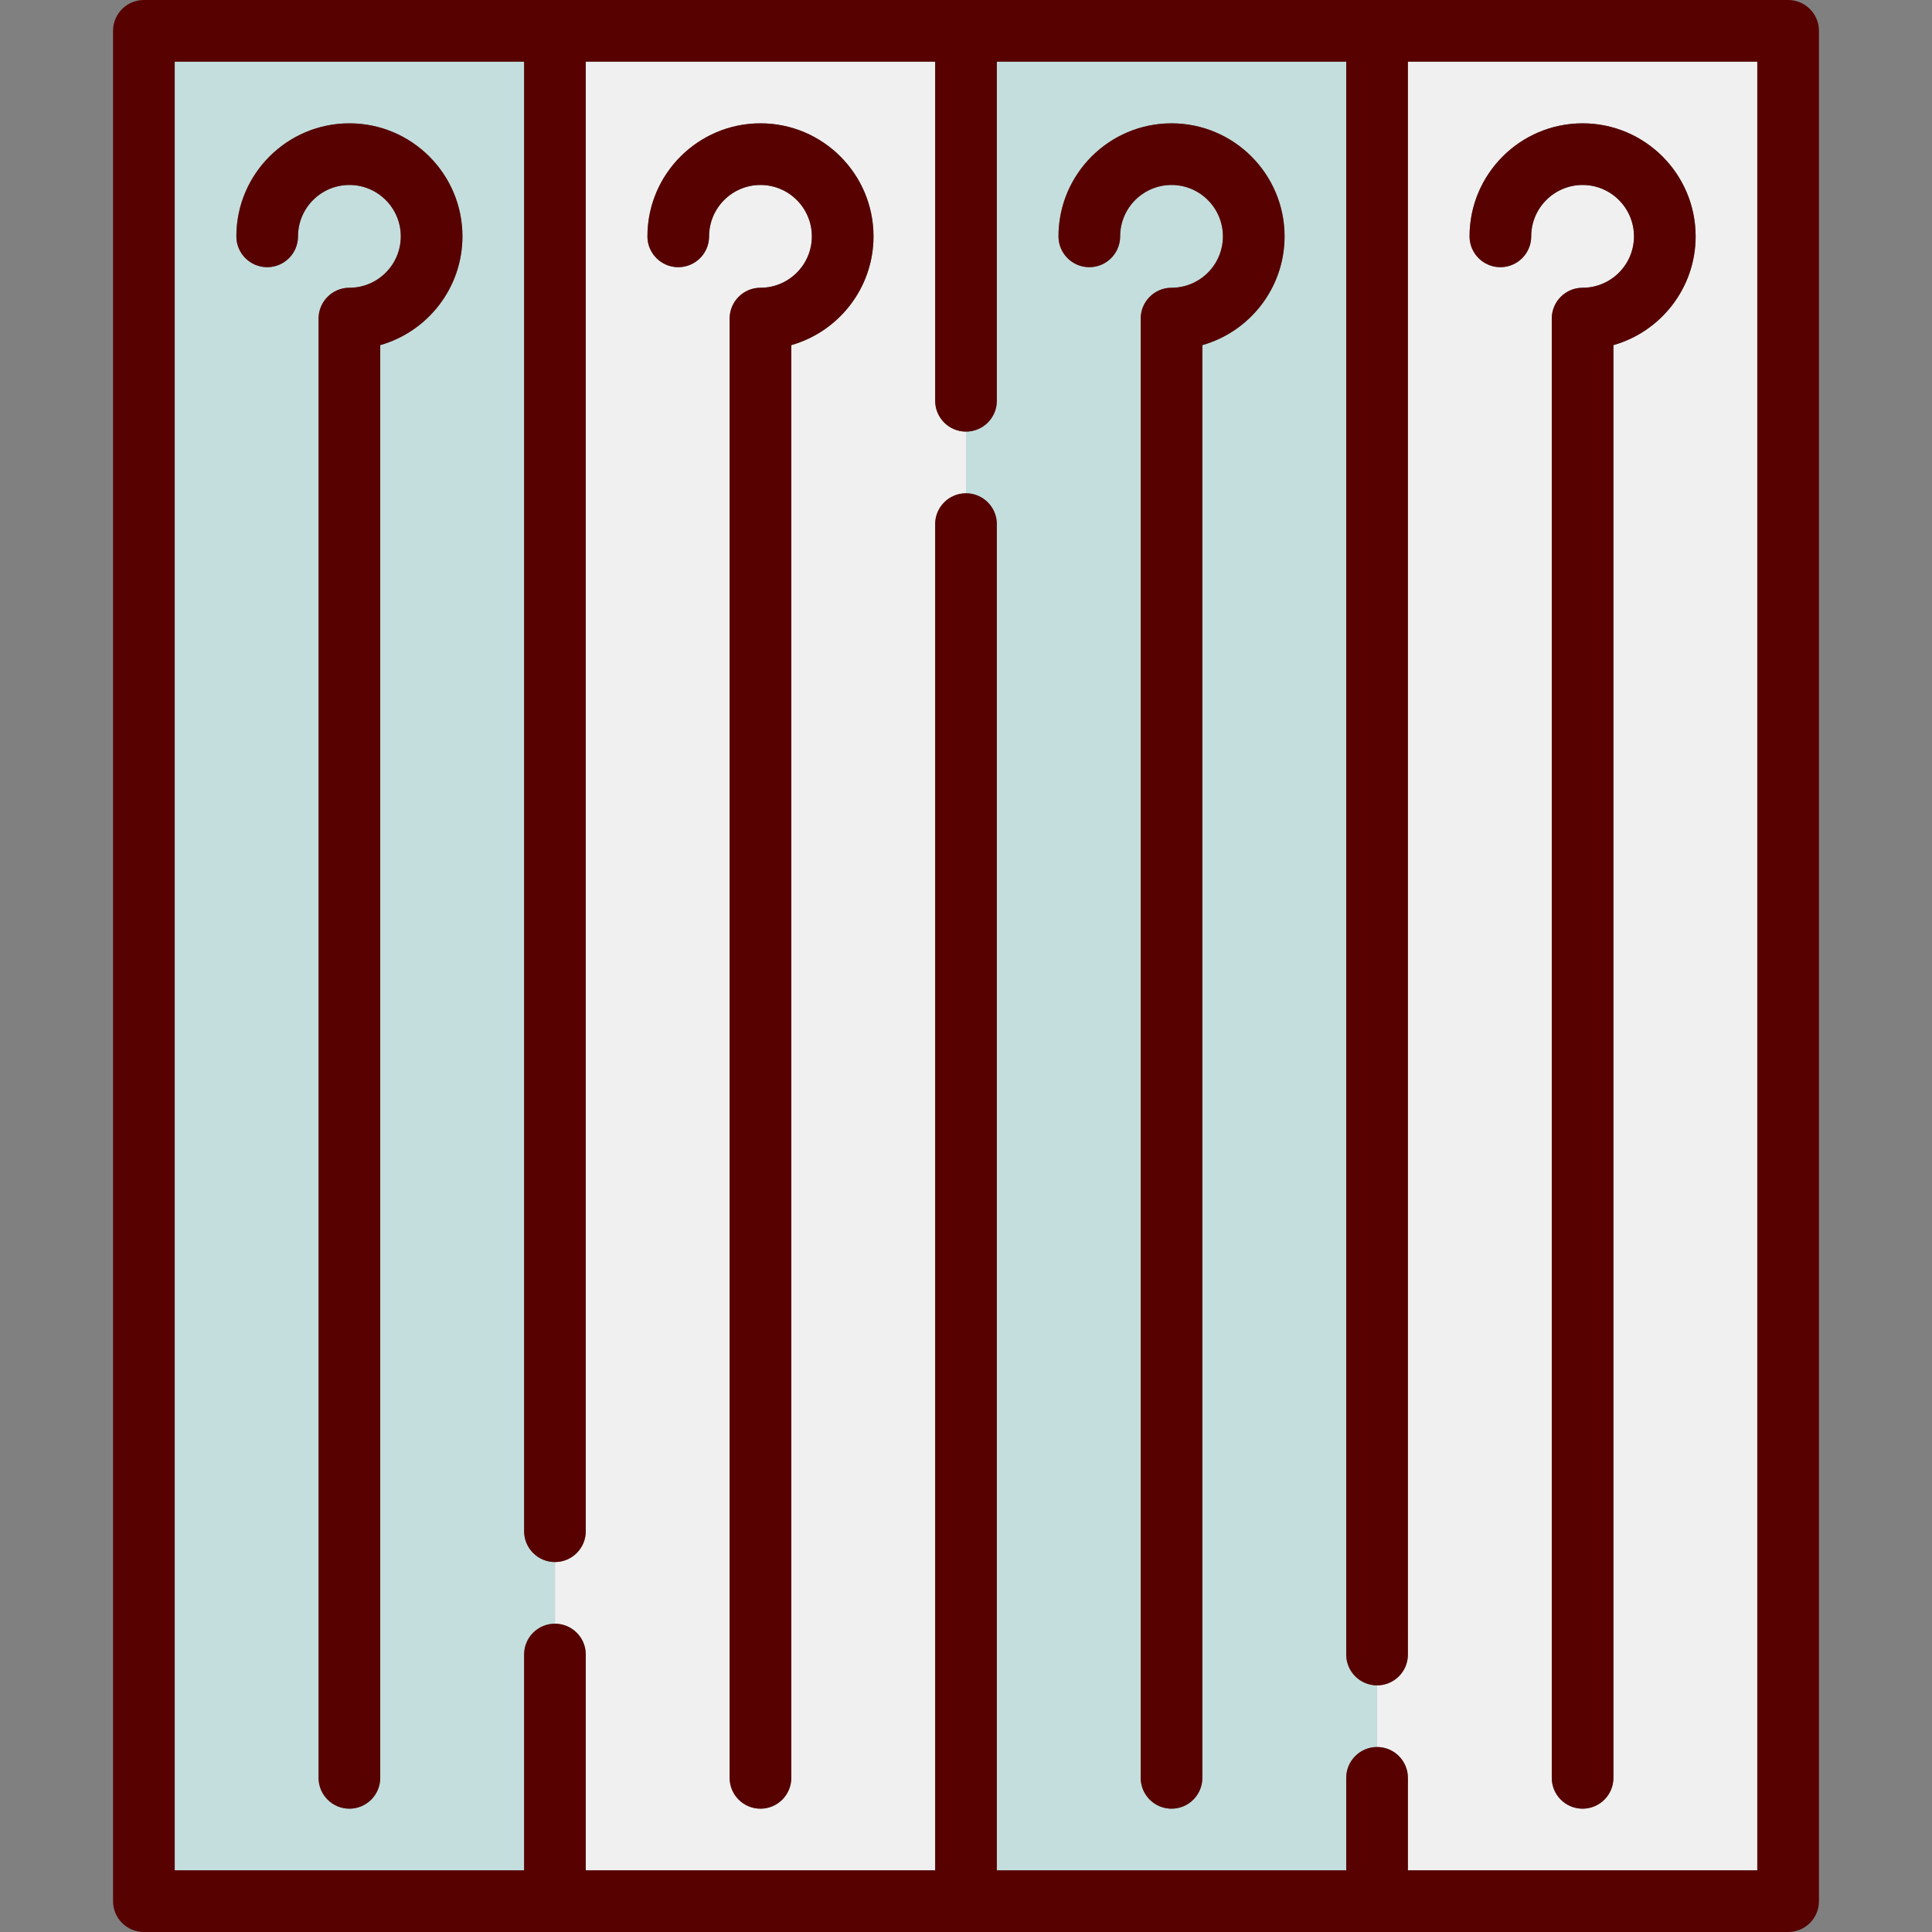
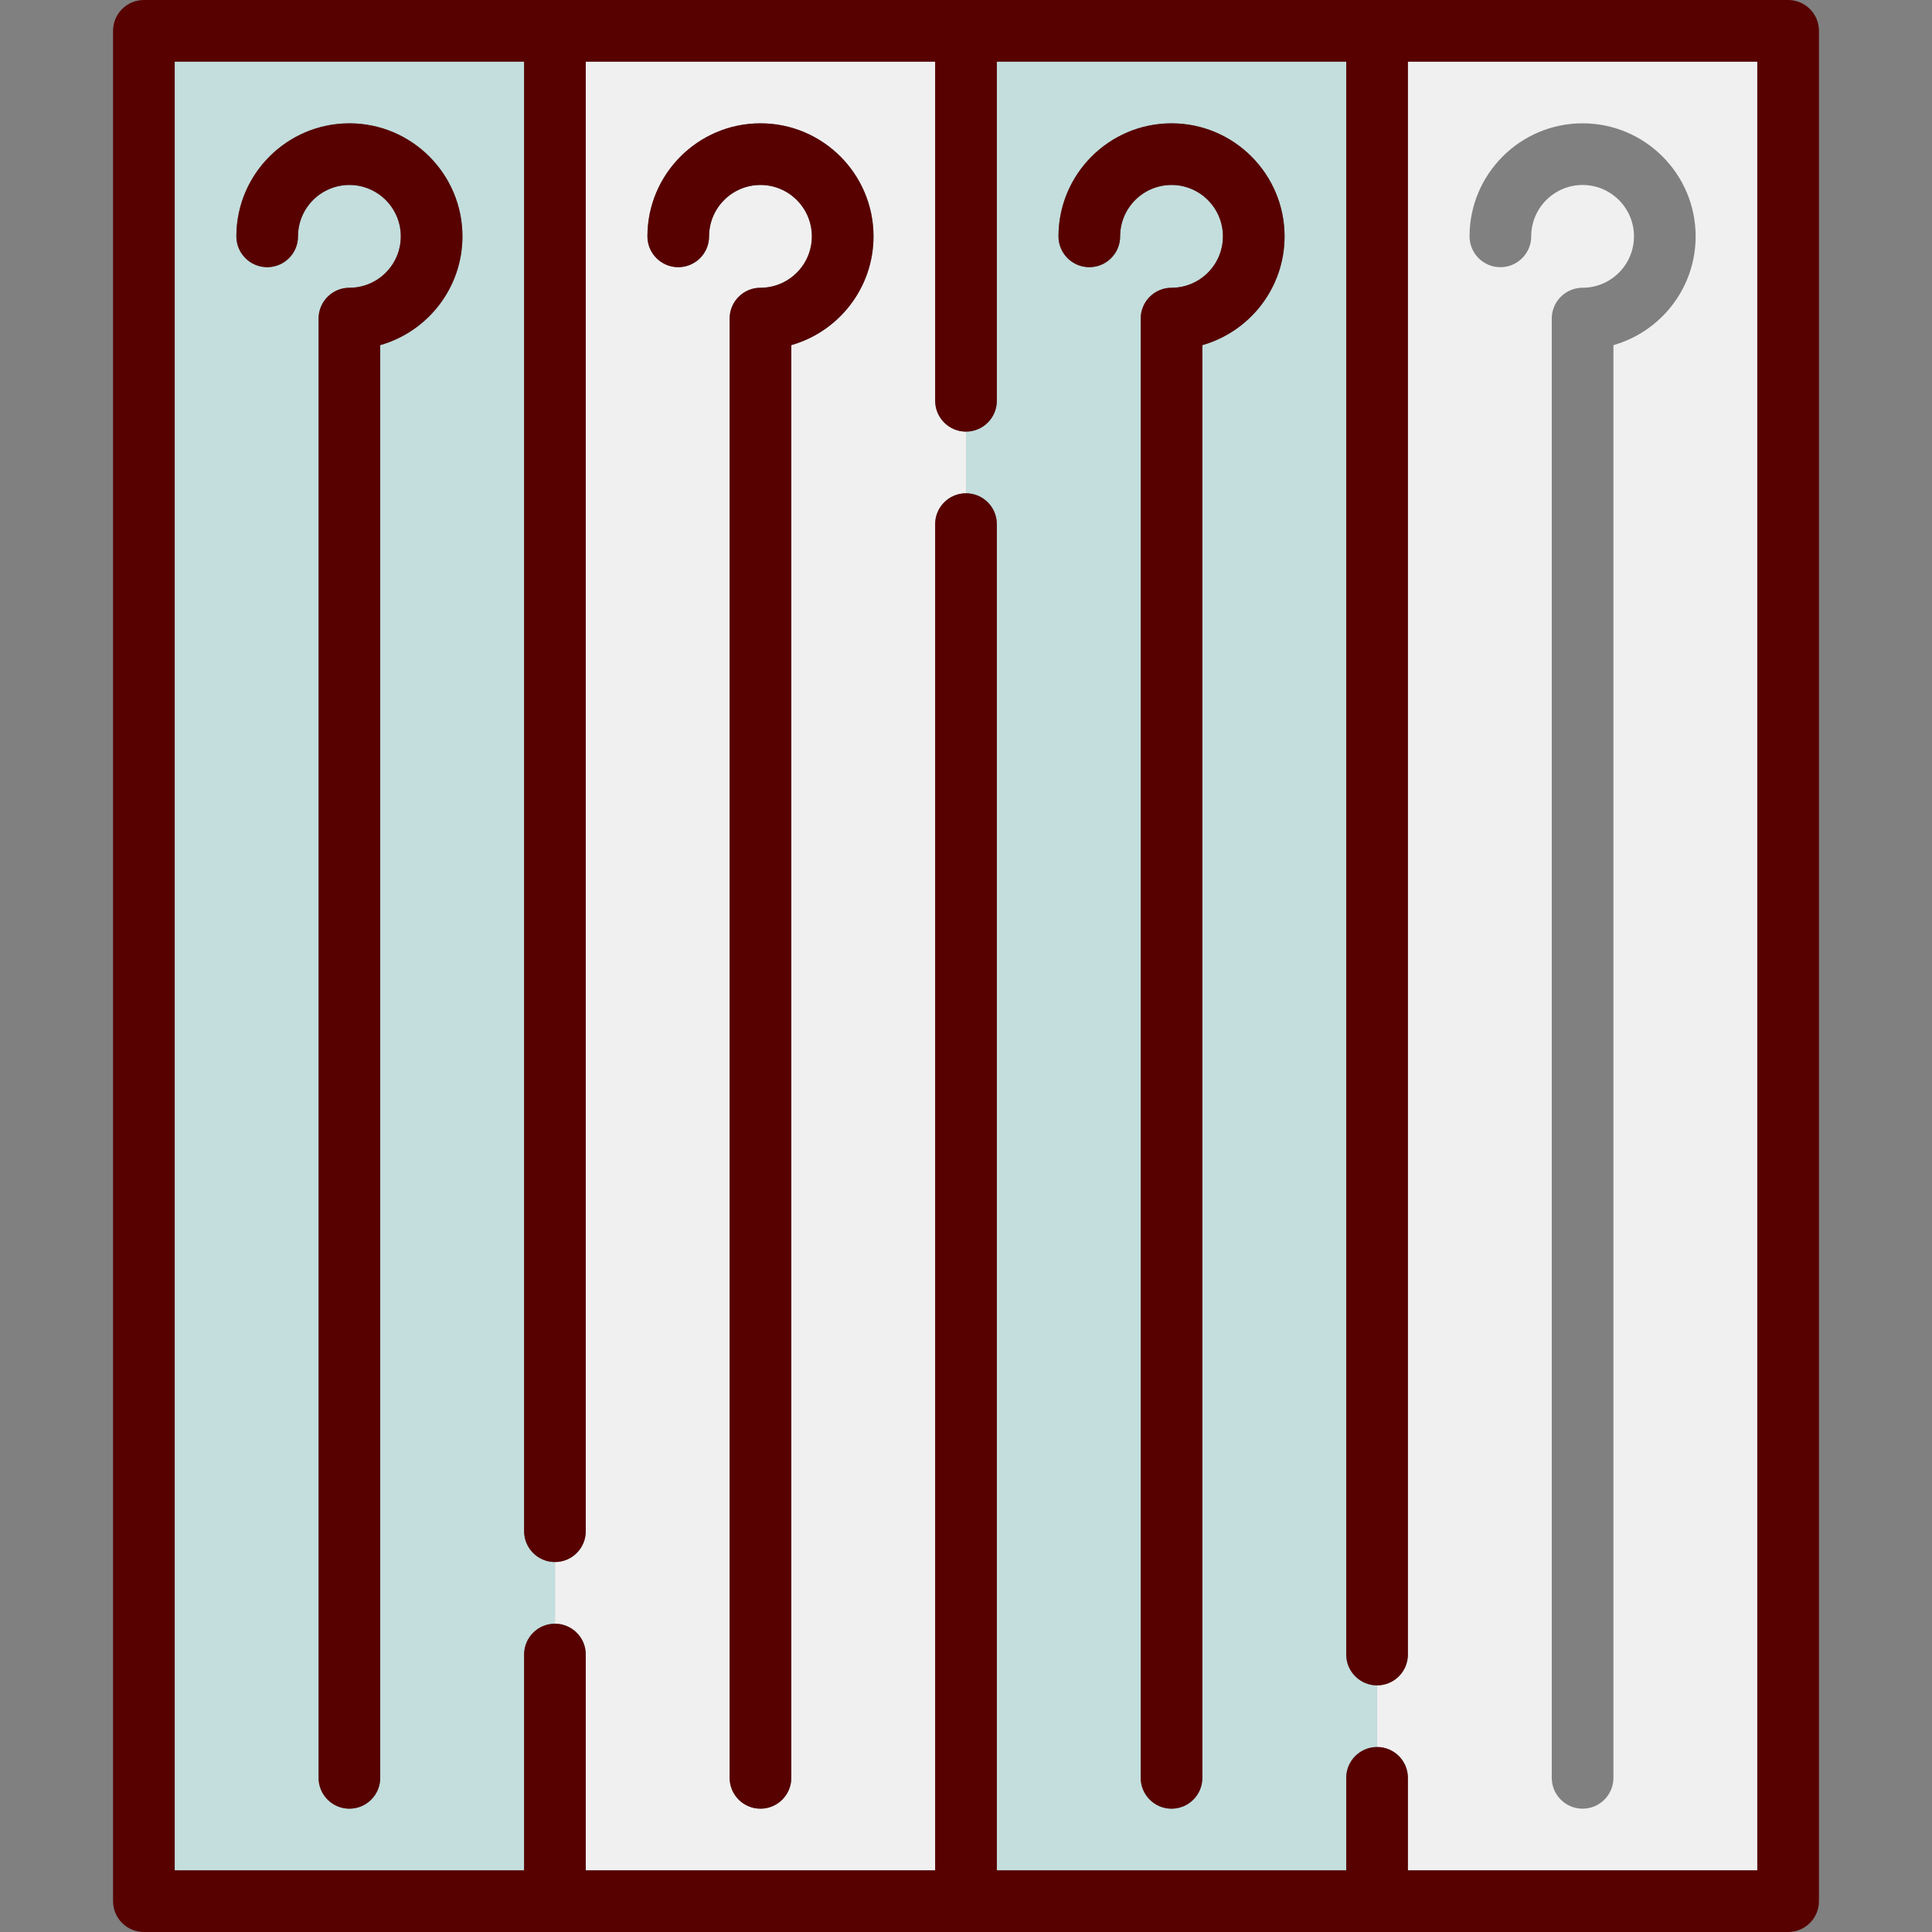
<svg xmlns="http://www.w3.org/2000/svg" height="800px" width="800px" version="1.1" id="Capa_1" viewBox="0 0 470 470" xml:space="preserve">
  <rect x="0" y="0" width="470" height="470" fill="#808080" stroke="none" />
  <g>
    <path style="fill:#C3DEDD;" d="M135,380c-4.142,0-7.5-3.358-7.5-7.5V15h-85v440h85v-52.5c0-4.142,3.358-7.5,7.5-7.5   C135.003,395,135.003,380,135,380z M92.5,83.96V432.5c0,4.142-3.358,7.5-7.5,7.5s-7.5-3.358-7.5-7.5v-355   c0-4.142,3.358-7.5,7.5-7.5c6.893,0,12.5-5.607,12.5-12.5S91.893,45,85,45s-12.5,5.607-12.5,12.5c0,4.142-3.358,7.5-7.5,7.5   s-7.5-3.358-7.5-7.5C57.5,42.336,69.836,30,85,30s27.5,12.336,27.5,27.5C112.5,70.065,104.03,80.688,92.5,83.96z" />
    <path style="fill:#C3DEDD;" d="M335,410c-4.142,0-7.5-3.358-7.5-7.5V15h-85v82.5c0,4.141-3.356,7.498-7.497,7.5v15   c4.141,0.002,7.497,3.359,7.497,7.5V455h85v-22.5c0-4.142,3.358-7.5,7.5-7.5C335.003,425,335.003,410,335,410z M292.5,83.96V432.5   c0,4.142-3.358,7.5-7.5,7.5s-7.5-3.358-7.5-7.5v-355c0-4.142,3.358-7.5,7.5-7.5c6.893,0,12.5-5.607,12.5-12.5S291.893,45,285,45   s-12.5,5.607-12.5,12.5c0,4.142-3.358,7.5-7.5,7.5s-7.5-3.358-7.5-7.5c0-15.164,12.336-27.5,27.5-27.5s27.5,12.336,27.5,27.5   C312.5,70.065,304.03,80.688,292.5,83.96z" />
    <path style="fill:#F0F0F0;" d="M235,105c-4.142,0-7.5-3.358-7.5-7.5V15h-85v357.5c0,4.141-3.356,7.498-7.497,7.5v15   c4.141,0.002,7.497,3.359,7.497,7.5V455h85V127.5c0-4.142,3.358-7.5,7.5-7.5C235.003,120,235.003,105,235,105z M192.5,83.96V432.5   c0,4.142-3.358,7.5-7.5,7.5s-7.5-3.358-7.5-7.5v-355c0-4.142,3.358-7.5,7.5-7.5c6.893,0,12.5-5.607,12.5-12.5S191.893,45,185,45   s-12.5,5.607-12.5,12.5c0,4.142-3.358,7.5-7.5,7.5s-7.5-3.358-7.5-7.5c0-15.164,12.336-27.5,27.5-27.5s27.5,12.336,27.5,27.5   C212.5,70.065,204.03,80.688,192.5,83.96z" />
    <path style="fill:#F0F0F0;" d="M342.5,402.5c0,4.141-3.356,7.498-7.497,7.5v15c4.141,0.002,7.497,3.359,7.497,7.5V455h85V15h-85   V402.5z M385,30c15.164,0,27.5,12.336,27.5,27.5c0,12.565-8.47,23.188-20,26.46V432.5c0,4.142-3.358,7.5-7.5,7.5   s-7.5-3.358-7.5-7.5v-355c0-4.142,3.358-7.5,7.5-7.5c6.893,0,12.5-5.607,12.5-12.5S391.893,45,385,45s-12.5,5.607-12.5,12.5   c0,4.142-3.358,7.5-7.5,7.5s-7.5-3.358-7.5-7.5C357.5,42.336,369.836,30,385,30z" />
    <path style="fill:#570100;" d="M435,0H35c-4.142,0-7.5,3.358-7.5,7.5v455c0,4.142,3.358,7.5,7.5,7.5h400c4.142,0,7.5-3.358,7.5-7.5   V7.5C442.5,3.358,439.142,0,435,0z M427.5,455h-85v-22.5c0-4.141-3.356-7.498-7.497-7.5c-4.145,0-7.503,3.358-7.503,7.5V455h-85   V127.5c0-4.141-3.356-7.498-7.497-7.5c-4.145,0-7.503,3.358-7.503,7.5V455h-85v-52.5c0-4.141-3.356-7.498-7.497-7.5   c-4.145,0-7.503,3.358-7.503,7.5V455h-85V15h85v357.5c0,4.142,3.358,7.5,7.5,7.5c4.144-0.002,7.5-3.359,7.5-7.5V15h85v82.5   c0,4.142,3.358,7.5,7.5,7.5c4.144-0.002,7.5-3.359,7.5-7.5V15h85v387.5c0,4.142,3.358,7.5,7.5,7.5c4.144-0.002,7.5-3.359,7.5-7.5   V15h85V455z" />
    <path style="fill:#570100;" d="M85,30c-15.164,0-27.5,12.336-27.5,27.5c0,4.142,3.358,7.5,7.5,7.5s7.5-3.358,7.5-7.5   C72.5,50.607,78.107,45,85,45s12.5,5.607,12.5,12.5S91.893,70,85,70c-4.142,0-7.5,3.358-7.5,7.5v355c0,4.142,3.358,7.5,7.5,7.5   s7.5-3.358,7.5-7.5V83.96c11.53-3.272,20-13.896,20-26.46C112.5,42.336,100.164,30,85,30z" />
    <path style="fill:#570100;" d="M185,30c-15.164,0-27.5,12.336-27.5,27.5c0,4.142,3.358,7.5,7.5,7.5s7.5-3.358,7.5-7.5   c0-6.893,5.607-12.5,12.5-12.5s12.5,5.607,12.5,12.5S191.893,70,185,70c-4.142,0-7.5,3.358-7.5,7.5v355c0,4.142,3.358,7.5,7.5,7.5   s7.5-3.358,7.5-7.5V83.96c11.53-3.272,20-13.896,20-26.46C212.5,42.336,200.164,30,185,30z" />
    <path style="fill:#570100;" d="M285,30c-15.164,0-27.5,12.336-27.5,27.5c0,4.142,3.358,7.5,7.5,7.5s7.5-3.358,7.5-7.5   c0-6.893,5.607-12.5,12.5-12.5s12.5,5.607,12.5,12.5S291.893,70,285,70c-4.142,0-7.5,3.358-7.5,7.5v355c0,4.142,3.358,7.5,7.5,7.5   s7.5-3.358,7.5-7.5V83.96c11.53-3.272,20-13.896,20-26.46C312.5,42.336,300.164,30,285,30z" />
-     <path style="fill:#570100;" d="M365,65c4.142,0,7.5-3.358,7.5-7.5c0-6.893,5.607-12.5,12.5-12.5s12.5,5.607,12.5,12.5   S391.893,70,385,70c-4.142,0-7.5,3.358-7.5,7.5v355c0,4.142,3.358,7.5,7.5,7.5s7.5-3.358,7.5-7.5V83.96   c11.53-3.272,20-13.896,20-26.46c0-15.164-12.336-27.5-27.5-27.5s-27.5,12.336-27.5,27.5C357.5,61.642,360.858,65,365,65z" />
  </g>
</svg>